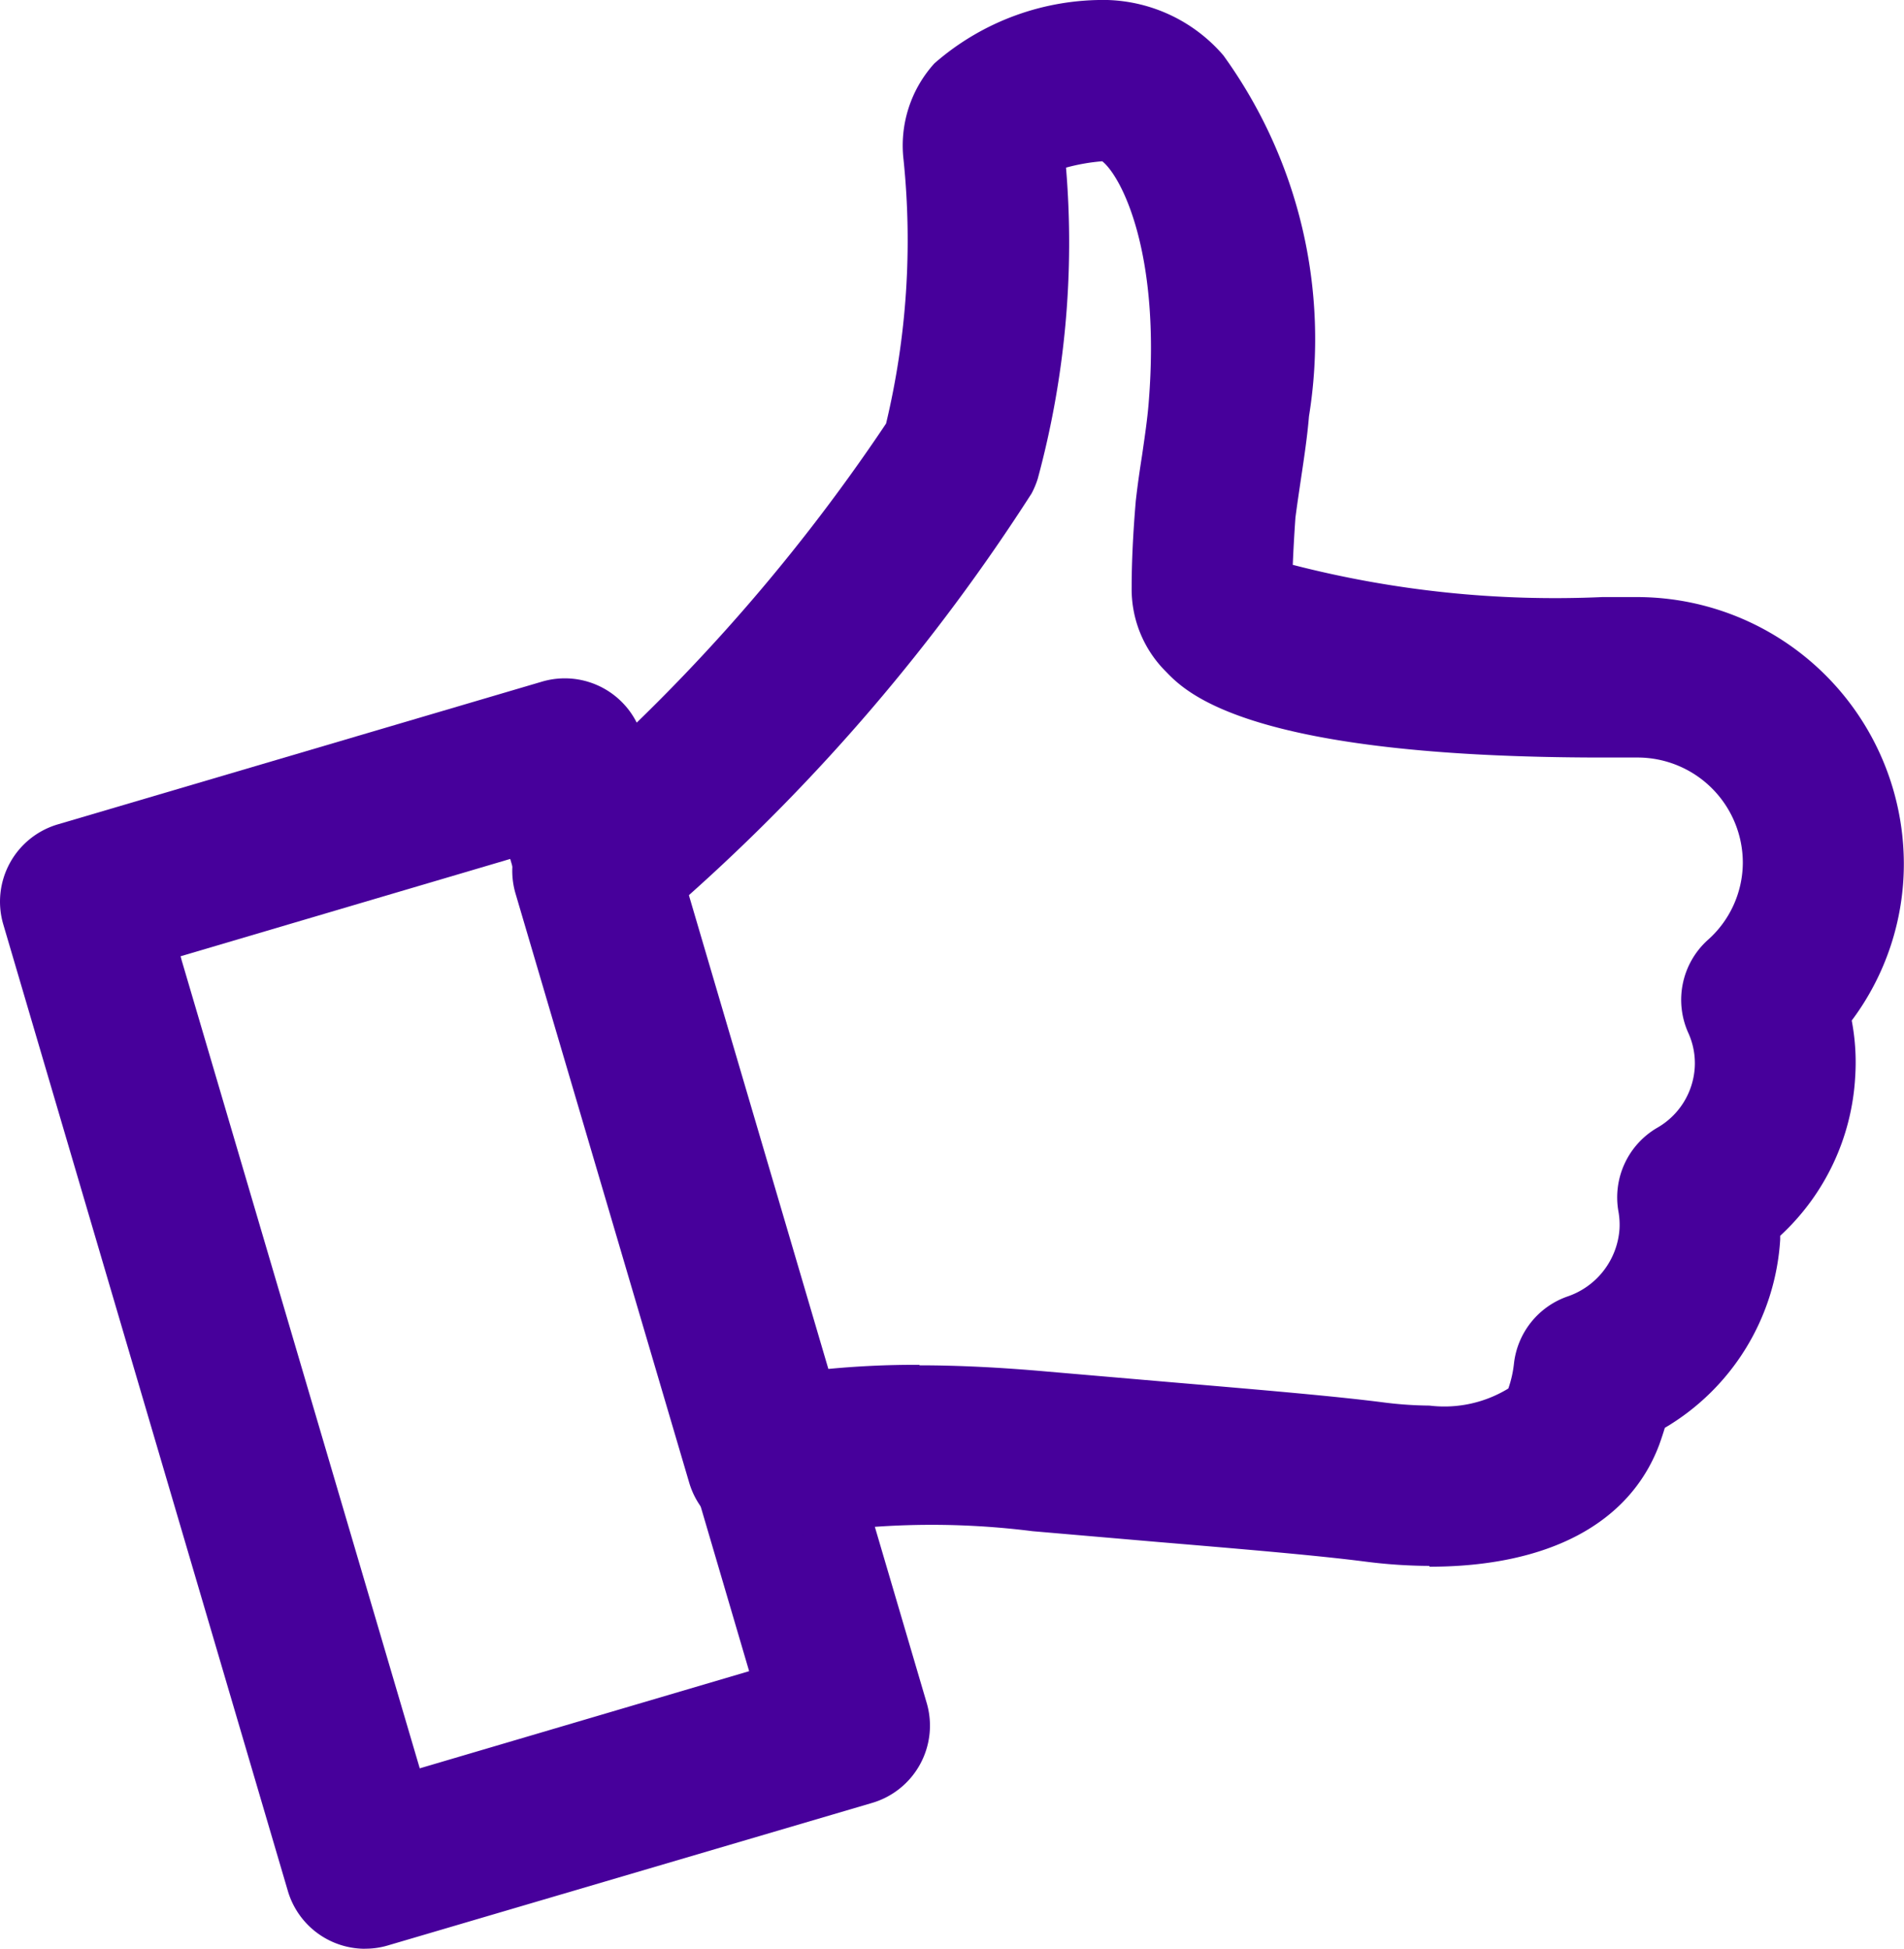
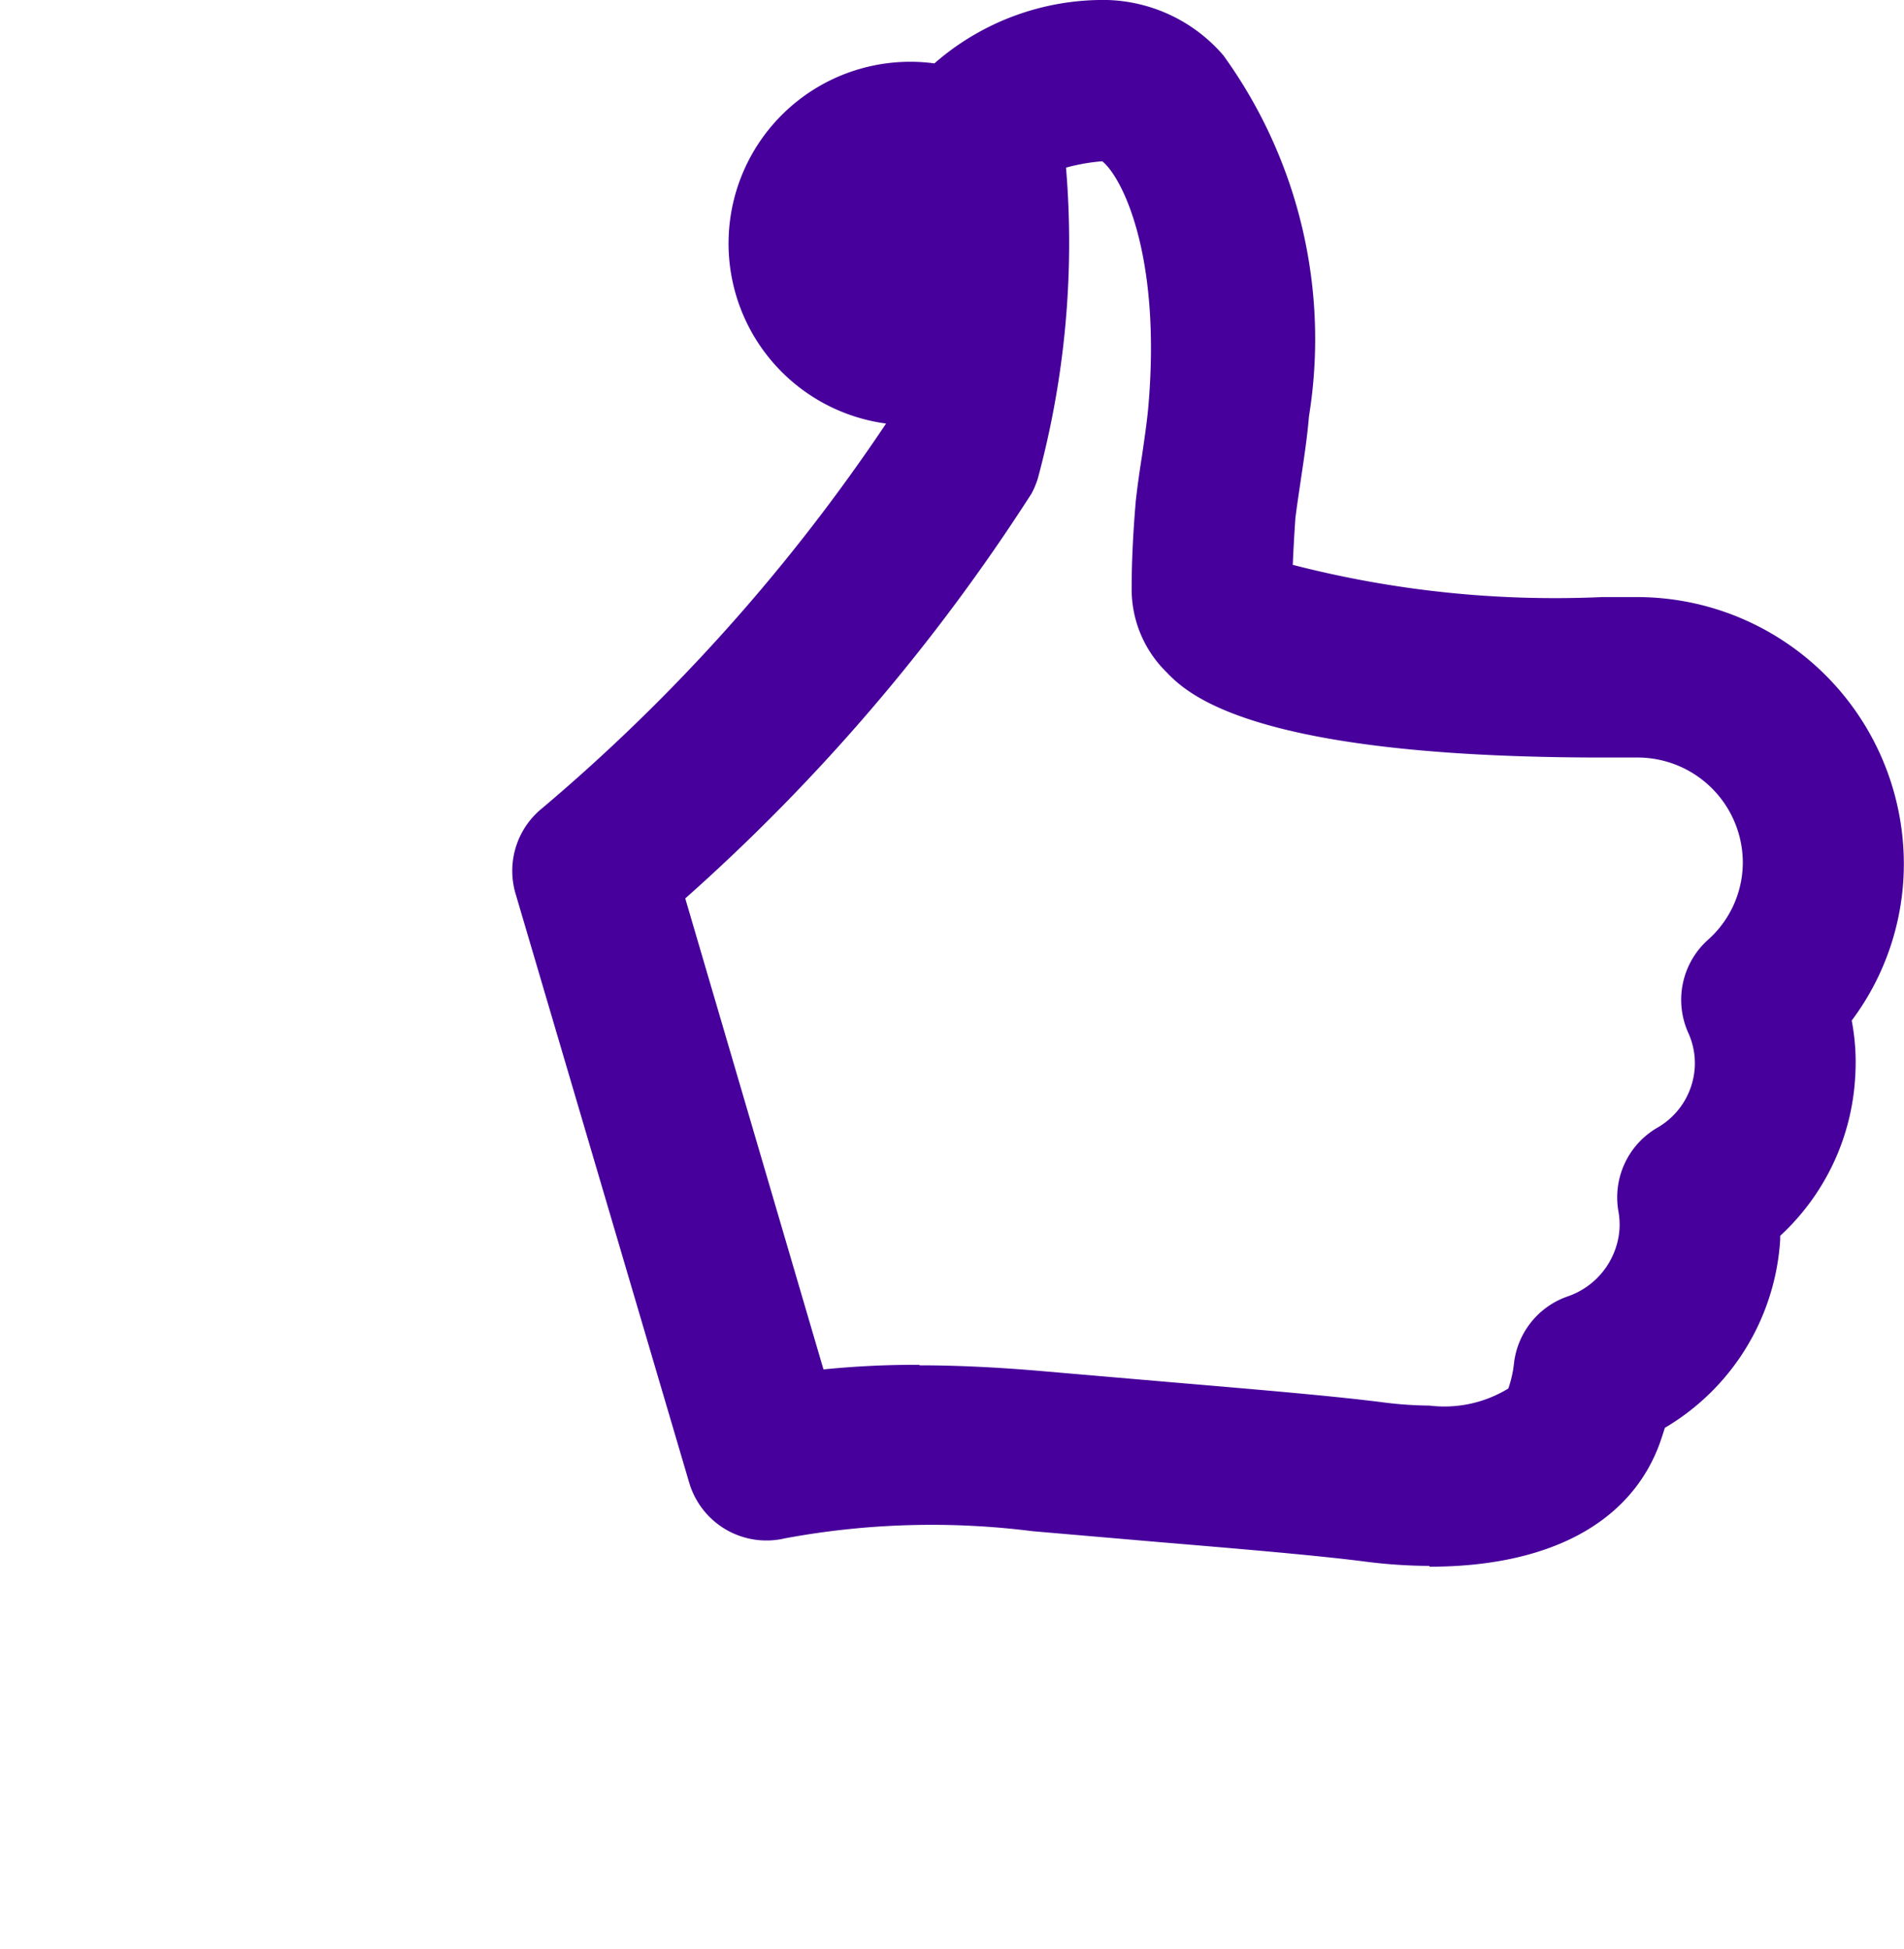
<svg xmlns="http://www.w3.org/2000/svg" width="23.637" height="24.192" viewBox="0 0 23.637 24.192">
  <defs>
    <clipPath id="clip-path">
      <rect id="Rectangle_226" data-name="Rectangle 226" width="23.637" height="24.192" transform="translate(0 0)" fill="#47009b" />
    </clipPath>
  </defs>
  <g id="Group_297" data-name="Group 297" transform="translate(0 0)">
    <g id="Group_279" data-name="Group 279" clip-path="url(#clip-path)">
-       <path id="Path_412" data-name="Path 412" d="M4.533,24.192a1,1,0,0,1-.959-.716l-3.533-12a1,1,0,0,1,.676-1.242L6.728,8.462a1,1,0,0,1,1.243.677l3.533,12a1,1,0,0,1-.676,1.242l-6.014,1.77a.969.969,0,0,1-.281.04M2.242,11.871l.014.053L5.211,21.952,9.3,20.746,6.334,10.663Z" fill="#47009b" />
-       <path id="Path_413" data-name="Path 413" d="M17.744,19.439a6.435,6.435,0,0,1-.8-.054c-.6-.077-1.515-.154-2.56-.242l-1.567-.135a9.975,9.975,0,0,0-3.068.088,1,1,0,0,1-1.193-.69L6.4,11.093a1,1,0,0,1,.336-1.064A22.954,22.954,0,0,0,11,5.258a9.782,9.782,0,0,0,.217-3.275A1.518,1.518,0,0,1,11.6.787,3.182,3.182,0,0,1,13.75,0a1.975,1.975,0,0,1,1.437.687A6.012,6.012,0,0,1,16.25,5.169c-.02.245-.059.506-.1.78-.023.156-.047.315-.068.477-.014.2-.025.395-.033.586a13.033,13.033,0,0,0,3.842.4l.414,0a3.315,3.315,0,0,1,3.33,3.306,3.244,3.244,0,0,1-.647,1.951,2.768,2.768,0,0,1,.043.7,2.9,2.9,0,0,1-.931,1.972c0,.016,0,.032,0,.047a2.92,2.92,0,0,1-1.432,2.337c-.022.072-.045.141-.07.211-.368.979-1.379,1.513-2.852,1.513m-6.33-2.5c.475,0,1.006.026,1.578.077l1.557.134c1.082.092,2.029.172,2.644.252a4.766,4.766,0,0,0,.551.037,1.524,1.524,0,0,0,.979-.212,1.389,1.389,0,0,0,.07-.311,1,1,0,0,1,.66-.83.955.955,0,0,0,.65-.838.93.93,0,0,0-.013-.218,1,1,0,0,1,.48-1.039.927.927,0,0,0,.467-.746.91.91,0,0,0-.08-.433A1,1,0,0,1,21.2,11.67a1.288,1.288,0,0,0,.436-.96,1.307,1.307,0,0,0-1.3-1.306s-.172,0-.439,0c-4.383,0-5.166-.8-5.422-1.066a1.442,1.442,0,0,1-.426-1.051c0-.307.017-.666.051-1.068.025-.221.052-.4.078-.566.033-.23.066-.448.082-.651.152-1.87-.34-2.812-.576-3a2.441,2.441,0,0,0-.45.079,11.205,11.205,0,0,1-.351,3.862,1.076,1.076,0,0,1-.076.182,24.141,24.141,0,0,1-4.3,5.028L10.223,17a11.284,11.284,0,0,1,1.191-.057" fill="#47009b" />
+       <path id="Path_413" data-name="Path 413" d="M17.744,19.439a6.435,6.435,0,0,1-.8-.054c-.6-.077-1.515-.154-2.56-.242l-1.567-.135a9.975,9.975,0,0,0-3.068.088,1,1,0,0,1-1.193-.69L6.4,11.093a1,1,0,0,1,.336-1.064A22.954,22.954,0,0,0,11,5.258A1.518,1.518,0,0,1,11.6.787,3.182,3.182,0,0,1,13.75,0a1.975,1.975,0,0,1,1.437.687A6.012,6.012,0,0,1,16.25,5.169c-.02.245-.059.506-.1.78-.023.156-.047.315-.068.477-.014.2-.025.395-.033.586a13.033,13.033,0,0,0,3.842.4l.414,0a3.315,3.315,0,0,1,3.33,3.306,3.244,3.244,0,0,1-.647,1.951,2.768,2.768,0,0,1,.043.7,2.9,2.9,0,0,1-.931,1.972c0,.016,0,.032,0,.047a2.92,2.92,0,0,1-1.432,2.337c-.022.072-.045.141-.07.211-.368.979-1.379,1.513-2.852,1.513m-6.33-2.5c.475,0,1.006.026,1.578.077l1.557.134c1.082.092,2.029.172,2.644.252a4.766,4.766,0,0,0,.551.037,1.524,1.524,0,0,0,.979-.212,1.389,1.389,0,0,0,.07-.311,1,1,0,0,1,.66-.83.955.955,0,0,0,.65-.838.93.93,0,0,0-.013-.218,1,1,0,0,1,.48-1.039.927.927,0,0,0,.467-.746.91.91,0,0,0-.08-.433A1,1,0,0,1,21.2,11.67a1.288,1.288,0,0,0,.436-.96,1.307,1.307,0,0,0-1.3-1.306s-.172,0-.439,0c-4.383,0-5.166-.8-5.422-1.066a1.442,1.442,0,0,1-.426-1.051c0-.307.017-.666.051-1.068.025-.221.052-.4.078-.566.033-.23.066-.448.082-.651.152-1.87-.34-2.812-.576-3a2.441,2.441,0,0,0-.45.079,11.205,11.205,0,0,1-.351,3.862,1.076,1.076,0,0,1-.076.182,24.141,24.141,0,0,1-4.3,5.028L10.223,17a11.284,11.284,0,0,1,1.191-.057" fill="#47009b" />
    </g>
  </g>
</svg>